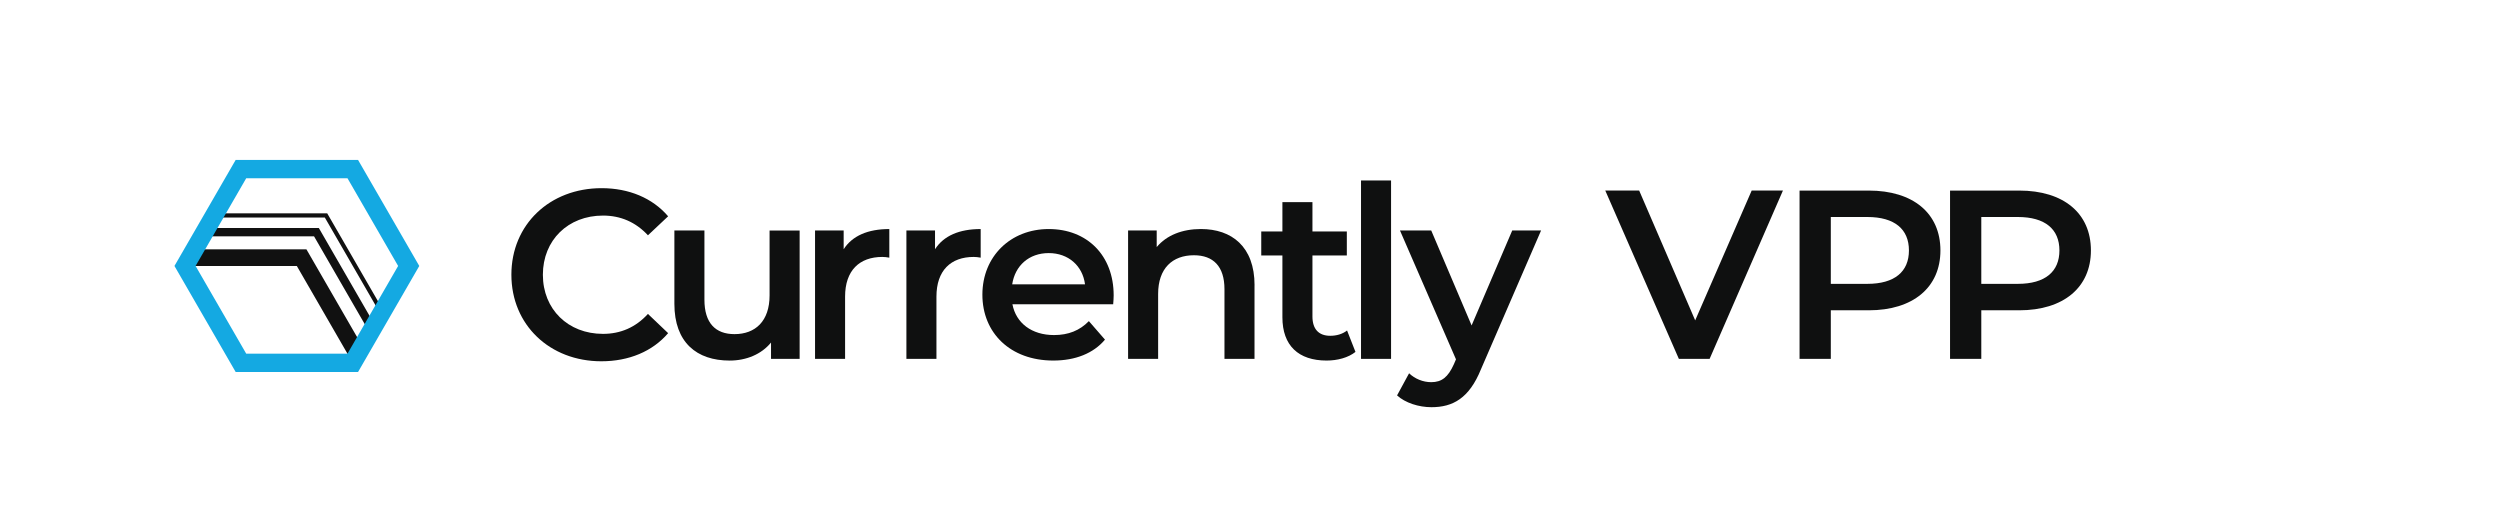
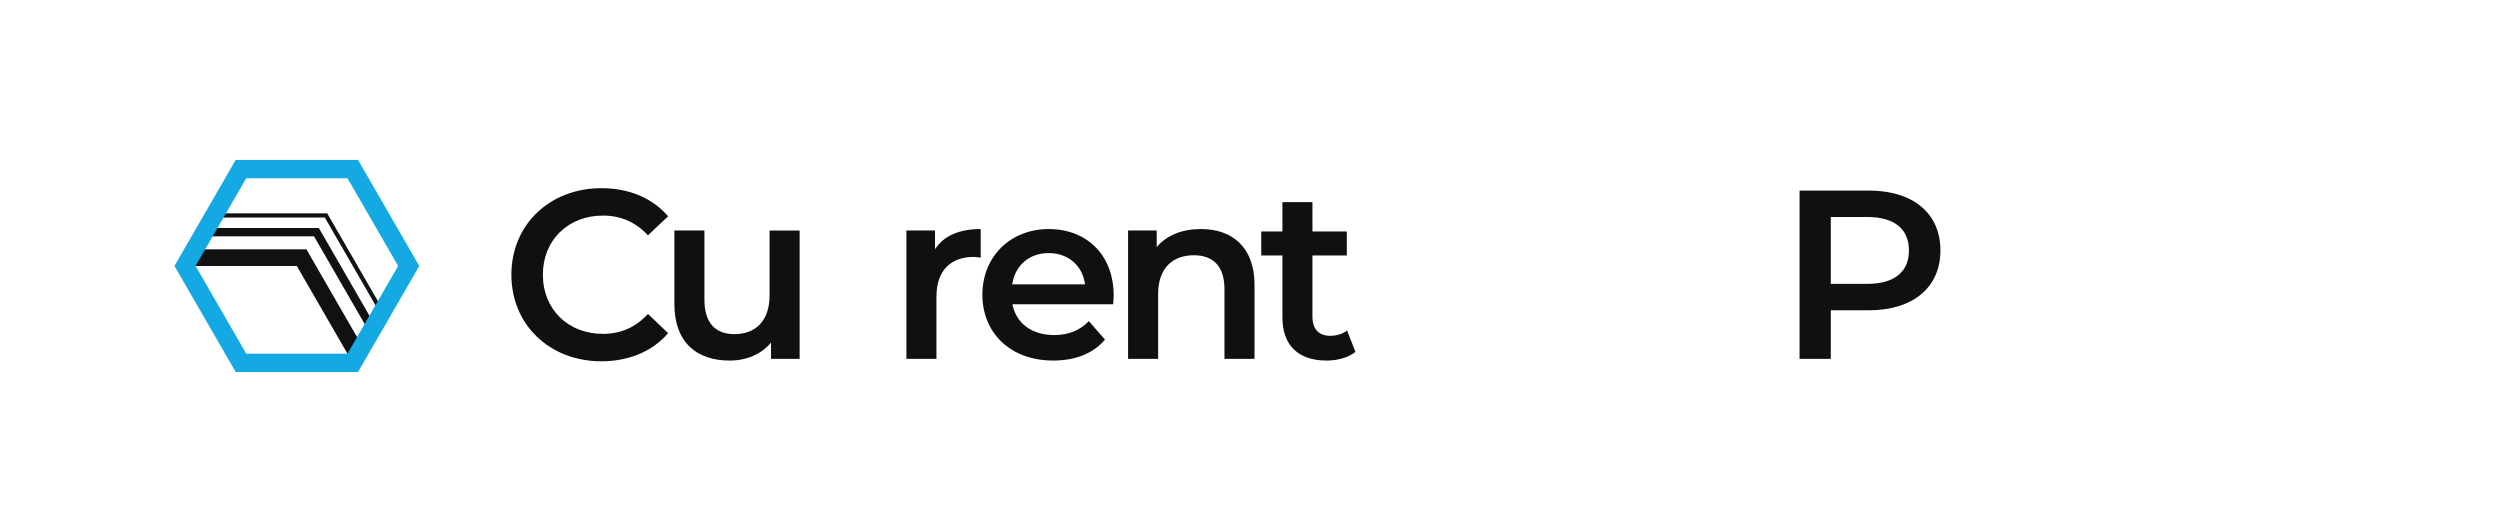
<svg xmlns="http://www.w3.org/2000/svg" id="Lager_1" data-name="Lager 1" viewBox="0 0 1175 250">
  <defs>
    <style>
      .cls-1, .cls-2, .cls-3 {
        stroke-width: 0px;
      }

      .cls-1, .cls-4, .cls-5, .cls-6 {
        fill: none;
      }

      .cls-2 {
        fill: #0f1010;
      }

      .cls-4 {
        stroke-width: 7.82px;
      }

      .cls-4, .cls-5, .cls-6 {
        stroke: #111;
        stroke-miterlimit: 10;
      }

      .cls-7 {
        clip-path: url(#clippath);
      }

      .cls-3 {
        fill: #14a9e2;
      }

      .cls-5 {
        stroke-width: 3.91px;
      }

      .cls-6 {
        stroke-width: 1.96px;
      }
    </style>
    <clipPath id="clippath">
      <polygon class="cls-1" points="86.05 125 112.79 171.31 166.26 171.31 192.99 125 166.26 78.69 112.79 78.69 86.05 125" />
    </clipPath>
  </defs>
  <g>
    <path class="cls-2" d="M240.35,129.12c0-23.62,18.08-40.68,42.37-40.68,12.88,0,23.95,4.63,31.3,13.22l-9.49,8.93c-5.76-6.22-12.88-9.27-21.13-9.27-16.38,0-28.25,11.53-28.25,27.8s11.86,27.8,28.25,27.8c8.25,0,15.37-3.05,21.13-9.38l9.49,9.04c-7.35,8.59-18.42,13.22-31.41,13.22-24.18,0-42.26-17.06-42.26-40.68Z" />
    <path class="cls-2" d="M375.83,108.32v60.35h-13.45v-7.68c-4.52,5.54-11.64,8.48-19.43,8.48-15.48,0-25.99-8.48-25.99-26.67v-34.47h14.12v32.55c0,10.96,5.2,16.16,14.12,16.16,9.83,0,16.5-6.1,16.5-18.19v-30.51h14.12Z" />
-     <path class="cls-2" d="M417.98,107.65v13.45c-1.24-.23-2.26-.34-3.28-.34-10.73,0-17.51,6.33-17.51,18.65v29.27h-14.12v-60.35h13.45v8.81c4.07-6.33,11.41-9.49,21.47-9.49Z" />
    <path class="cls-2" d="M460.92,107.65v13.45c-1.24-.23-2.26-.34-3.28-.34-10.73,0-17.51,6.33-17.51,18.65v29.27h-14.12v-60.35h13.45v8.81c4.07-6.33,11.41-9.49,21.47-9.49Z" />
    <path class="cls-2" d="M523.18,143.02h-47.34c1.69,8.81,9.04,14.46,19.55,14.46,6.78,0,12.09-2.15,16.38-6.55l7.57,8.7c-5.42,6.44-13.9,9.83-24.29,9.83-20.23,0-33.33-13-33.33-30.96s13.22-30.85,31.19-30.85,30.51,12.32,30.51,31.19c0,1.13-.11,2.83-.23,4.18ZM475.72,133.64h34.24c-1.13-8.7-7.8-14.69-17.06-14.69s-15.82,5.88-17.17,14.69Z" />
    <path class="cls-2" d="M589.62,134.09v34.58h-14.12v-32.77c0-10.74-5.31-15.93-14.35-15.93-10.06,0-16.83,6.1-16.83,18.19v30.51h-14.12v-60.35h13.45v7.8c4.63-5.54,11.98-8.48,20.79-8.48,14.46,0,25.2,8.25,25.2,26.44Z" />
    <path class="cls-2" d="M637.08,165.39c-3.39,2.71-8.47,4.07-13.56,4.07-13.22,0-20.79-7.01-20.79-20.34v-29.04h-9.94v-11.3h9.94v-13.79h14.12v13.79h16.16v11.3h-16.16v28.7c0,5.88,2.94,9.04,8.36,9.04,2.94,0,5.76-.79,7.91-2.49l3.95,10.06Z" />
-     <path class="cls-2" d="M639.68,84.82h14.12v83.85h-14.12v-83.85Z" />
-     <path class="cls-2" d="M724.31,108.32l-28.25,65.21c-5.54,13.67-13.22,17.85-23.28,17.85-5.99,0-12.32-2.03-16.16-5.54l5.65-10.4c2.71,2.6,6.55,4.18,10.4,4.18,4.97,0,7.91-2.37,10.62-8.36l1.02-2.37-26.33-60.57h14.69l18.98,44.64,19.1-44.64h13.56Z" />
-     <path class="cls-2" d="M837.98,89.56l-34.46,79.1h-14.46l-34.58-79.1h15.93l26.33,61.02,26.55-61.02h14.69Z" />
    <path class="cls-2" d="M912,117.7c0,17.4-12.88,28.14-33.67,28.14h-17.85v22.83h-14.69v-79.1h32.54c20.79,0,33.67,10.62,33.67,28.14ZM897.2,117.7c0-9.94-6.67-15.71-19.55-15.71h-17.17v31.42h17.17c12.88,0,19.55-5.76,19.55-15.71Z" />
-     <path class="cls-2" d="M982.73,117.7c0,17.4-12.88,28.14-33.67,28.14h-17.85v22.83h-14.69v-79.1h32.54c20.79,0,33.67,10.62,33.67,28.14ZM967.93,117.7c0-9.94-6.67-15.71-19.55-15.71h-17.17v31.42h17.17c12.88,0,19.55-5.76,19.55-15.71Z" />
  </g>
  <g>
    <g class="cls-7">
      <g>
        <polyline class="cls-4" points="79.49 121.11 141.77 121.11 168.12 166.75" />
        <polyline class="cls-5" points="86.31 109.11 148.72 109.11 179.28 162.04" />
        <polyline class="cls-6" points="91.01 101.25 153.23 101.25 179.36 146.5" />
      </g>
    </g>
    <path class="cls-3" d="M163.32,83.78l23.8,41.22-23.8,41.22h-47.6l-23.8-41.22,23.8-41.22h47.6M168.29,75.17h-57.53l-28.77,49.83,28.77,49.83h57.53l28.77-49.83-28.77-49.83h0Z" />
  </g>
</svg>